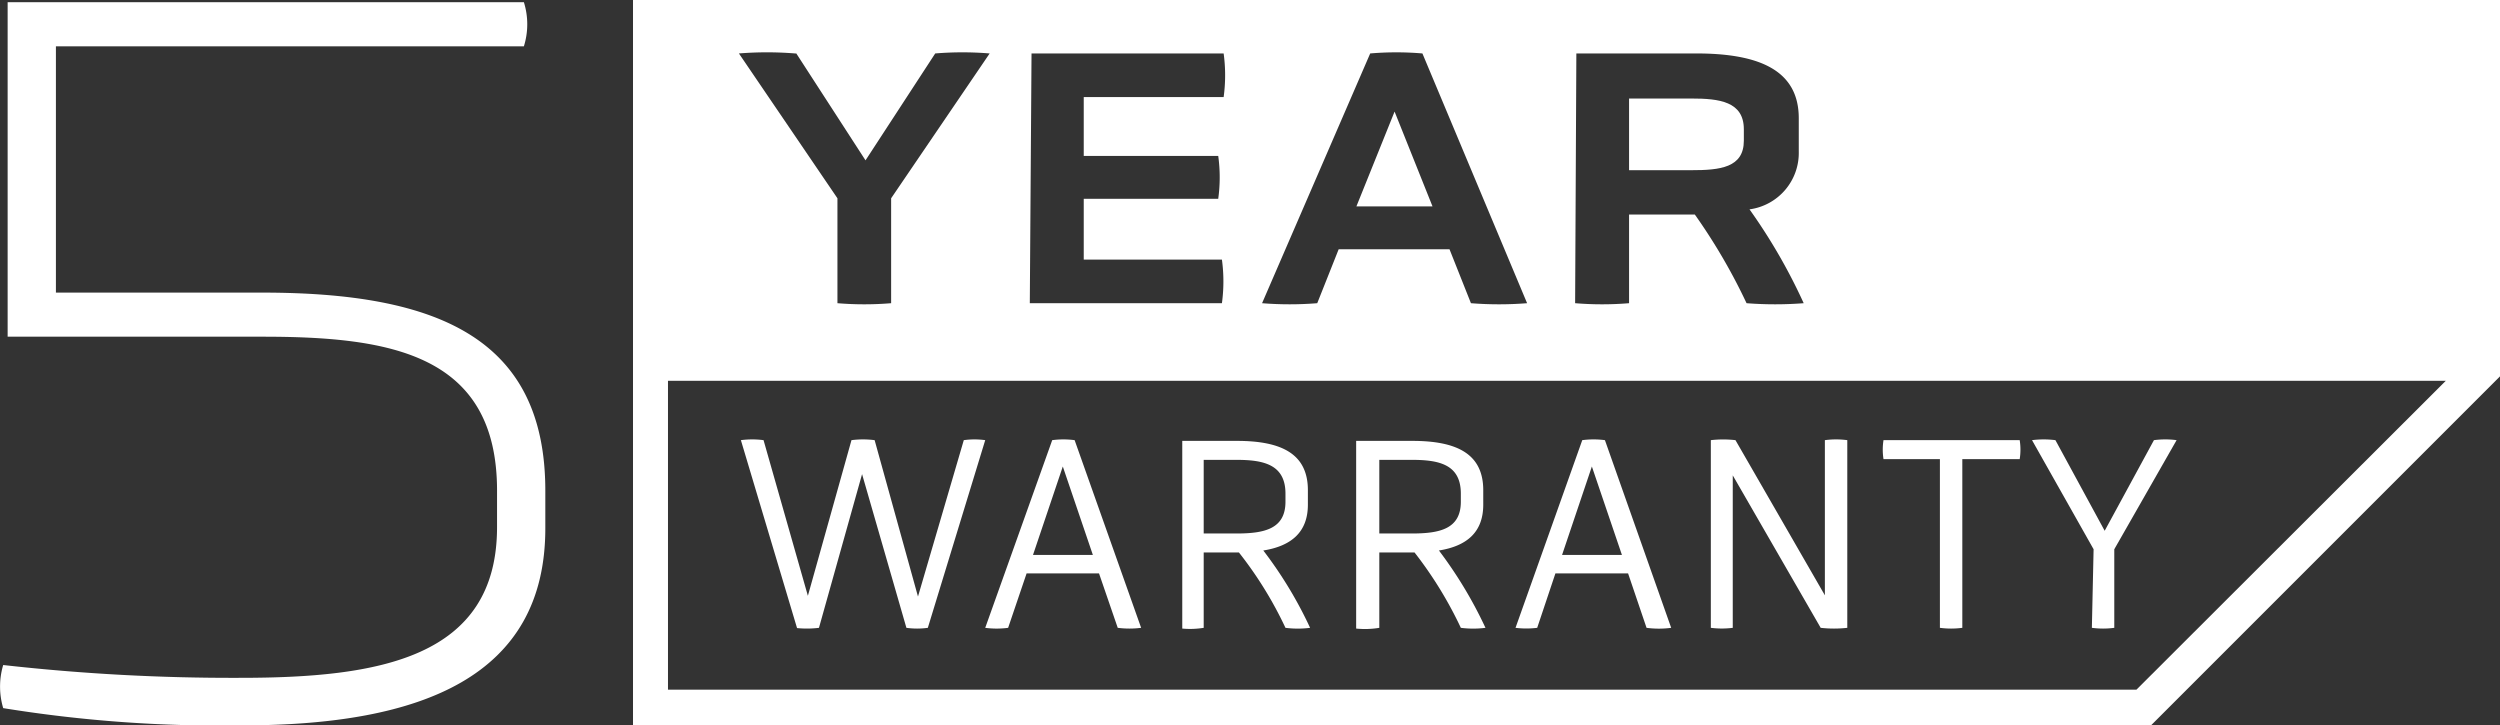
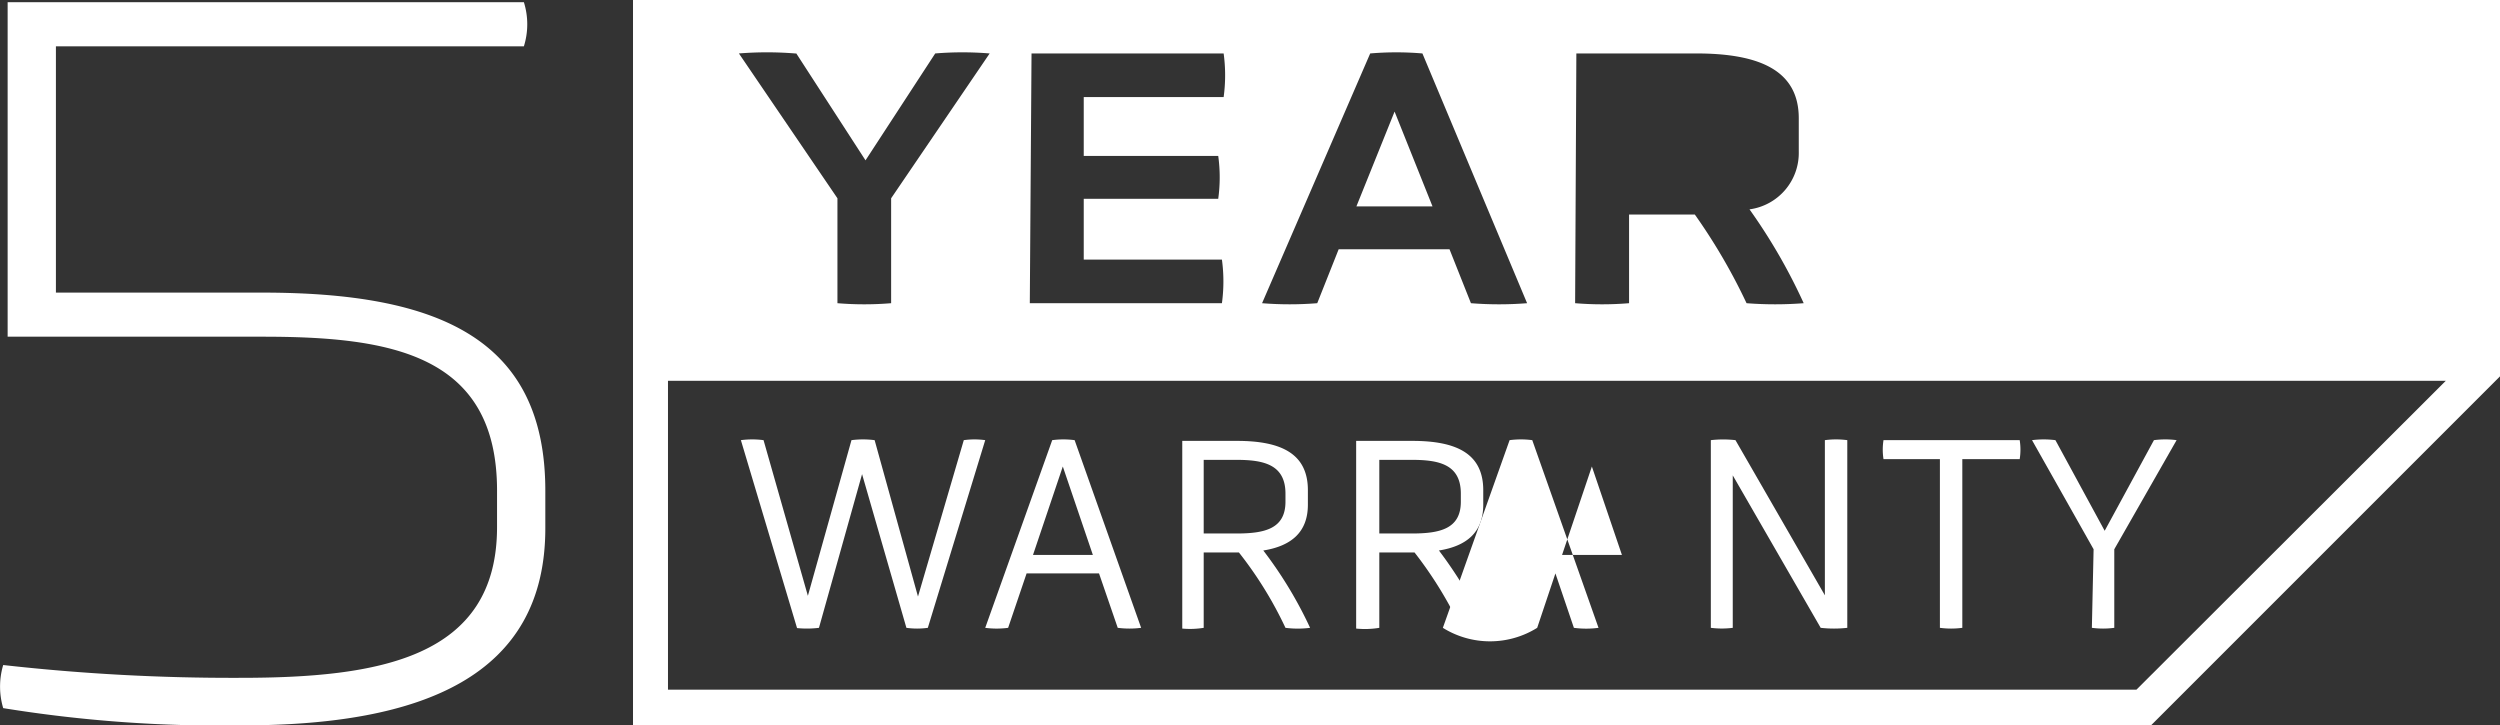
<svg xmlns="http://www.w3.org/2000/svg" width="101.5" height="29.45" viewBox="0 0 101.5 29.45">
  <rect x="0" y="0" width="101.5" height="29.45" fill="#333333" stroke="none" />
  <g id="Ebene_2" data-name="Ebene 2">
    <g id="Ebene_1-2" data-name="Ebene 1">
      <path d="M10.66,11.88H2.27v-10h19a3,3,0,0,0,0-1.79H.31V13.67H10.66c5.19,0,9.52.7,9.52,6.25V21.4c0,5.33-4.81,6.12-10.44,6.12A83.11,83.11,0,0,1,.13,27a3.06,3.06,0,0,0,0,1.75,54.94,54.94,0,0,0,9.7.7c7.33,0,12.31-2,12.31-8V19.92C22.14,13.76,17.82,11.88,10.66,11.88Z" fill="#fff" />
      <path d="M33.25,25.49,35,19.25l1.8,6.24a3.17,3.17,0,0,0,.87,0L40,17.87a3.17,3.17,0,0,0-.87,0l-1.86,6.35-1.76-6.35a3.7,3.7,0,0,0-.94,0l-1.77,6.32L31,17.87a3.54,3.54,0,0,0-.92,0l2.28,7.63A4,4,0,0,0,33.25,25.49Z" fill="#fff" />
      <path d="M40.93,25.49l.75-2.21h2.94l.76,2.21a3.78,3.78,0,0,0,.95,0l-2.7-7.62a3.47,3.47,0,0,0-.91,0L40,25.49A3.54,3.54,0,0,0,40.93,25.49Zm2.22-6.55,1.22,3.59H41.94Z" fill="#fff" />
      <path d="M48.87,25.49V22.43H50.3a15.65,15.65,0,0,1,1.89,3.06,3.94,3.94,0,0,0,1,0,16.74,16.74,0,0,0-1.9-3.14c1.13-.18,1.81-.74,1.81-1.86V19.9c0-1.5-1.11-2-2.88-2H48v7.62A3.47,3.47,0,0,0,48.87,25.49Zm0-6.82h1.32c1.08,0,2,.17,2,1.37v.33c0,1.12-.88,1.29-2,1.29H48.87Z" fill="#fff" />
      <path d="M56,25.49V22.43h1.43a16.08,16.08,0,0,1,1.88,3.06,3.94,3.94,0,0,0,1,0,17.23,17.23,0,0,0-1.89-3.14c1.13-.18,1.8-.74,1.8-1.86V19.9c0-1.5-1.11-2-2.88-2H55.06v7.62A3.54,3.54,0,0,0,56,25.49Zm0-6.82h1.31c1.09,0,2,.17,2,1.37v.33c0,1.12-.88,1.29-2,1.29H56Z" fill="#fff" />
-       <path d="M62.41,25.49l.74-2.21H66.1l.75,2.21a3.78,3.78,0,0,0,1,0l-2.69-7.62a3.54,3.54,0,0,0-.92,0l-2.71,7.62A3.62,3.62,0,0,0,62.41,25.49Zm2.22-6.55,1.22,3.59H63.42Z" fill="#fff" />
+       <path d="M62.41,25.49l.74-2.21l.75,2.21a3.78,3.78,0,0,0,1,0l-2.69-7.62a3.54,3.54,0,0,0-.92,0l-2.71,7.62A3.62,3.62,0,0,0,62.41,25.49Zm2.22-6.55,1.22,3.59H63.42Z" fill="#fff" />
      <path d="M70.35,25.49V19.3l3.57,6.19a4.87,4.87,0,0,0,1.08,0V17.87a3.46,3.46,0,0,0-.91,0v6.3l-3.63-6.3a4.44,4.44,0,0,0-1,0v7.62A3.54,3.54,0,0,0,70.35,25.49Z" fill="#fff" />
      <path d="M78.76,18.64v6.85a3.47,3.47,0,0,0,.91,0V18.64H82a2.49,2.49,0,0,0,0-.77H76.47a2.49,2.49,0,0,0,0,.77Z" fill="#fff" />
      <path d="M84.93,25.49a3.47,3.47,0,0,0,.91,0V22.3l2.53-4.43a3.54,3.54,0,0,0-.92,0l-2,3.68-2-3.68a3.78,3.78,0,0,0-.95,0l2.5,4.43Z" fill="#fff" />
-       <path d="M70.8,5.71V5.25c0-1.13-1-1.25-2.13-1.25H66.14V6.91h2.53C69.83,6.91,70.8,6.81,70.8,5.71Z" fill="#fff" />
      <polygon points="56.62 4.53 55.07 8.38 58.16 8.38 56.62 4.53" fill="#fff" />
      <path d="M25.7,0V29.45H87.33L101.5,15.28V0ZM64,2.17h4.87c2.57,0,4.16.69,4.16,2.63V6.15a2.31,2.31,0,0,1-2,2.35,22.91,22.91,0,0,1,2.2,3.81,15,15,0,0,1-2.32,0,23.62,23.62,0,0,0-2.1-3.6H66.14v3.6a13.34,13.34,0,0,1-2.19,0Zm-8.37,0a12.51,12.51,0,0,1,2.12,0L62,12.31a14.46,14.46,0,0,1-2.28,0l-.87-2.19h-4.5l-.87,2.19a14,14,0,0,1-2.24,0Zm-13.75,0h7.8a6.56,6.56,0,0,1,0,1.77H44V6.33h5.46a6.34,6.34,0,0,1,0,1.74H44v2.47h5.61a6.56,6.56,0,0,1,0,1.77h-7.8Zm-9.55,0,2.81,4.34,2.83-4.34a13.59,13.59,0,0,1,2.21,0l-4,5.88v4.26a13.22,13.22,0,0,1-2.18,0V8.05L30,2.17A14.21,14.21,0,0,1,32.28,2.17ZM86.74,28H27.12V15.46H99.3Z" fill="#fff" />
    </g>
  </g>
</svg>